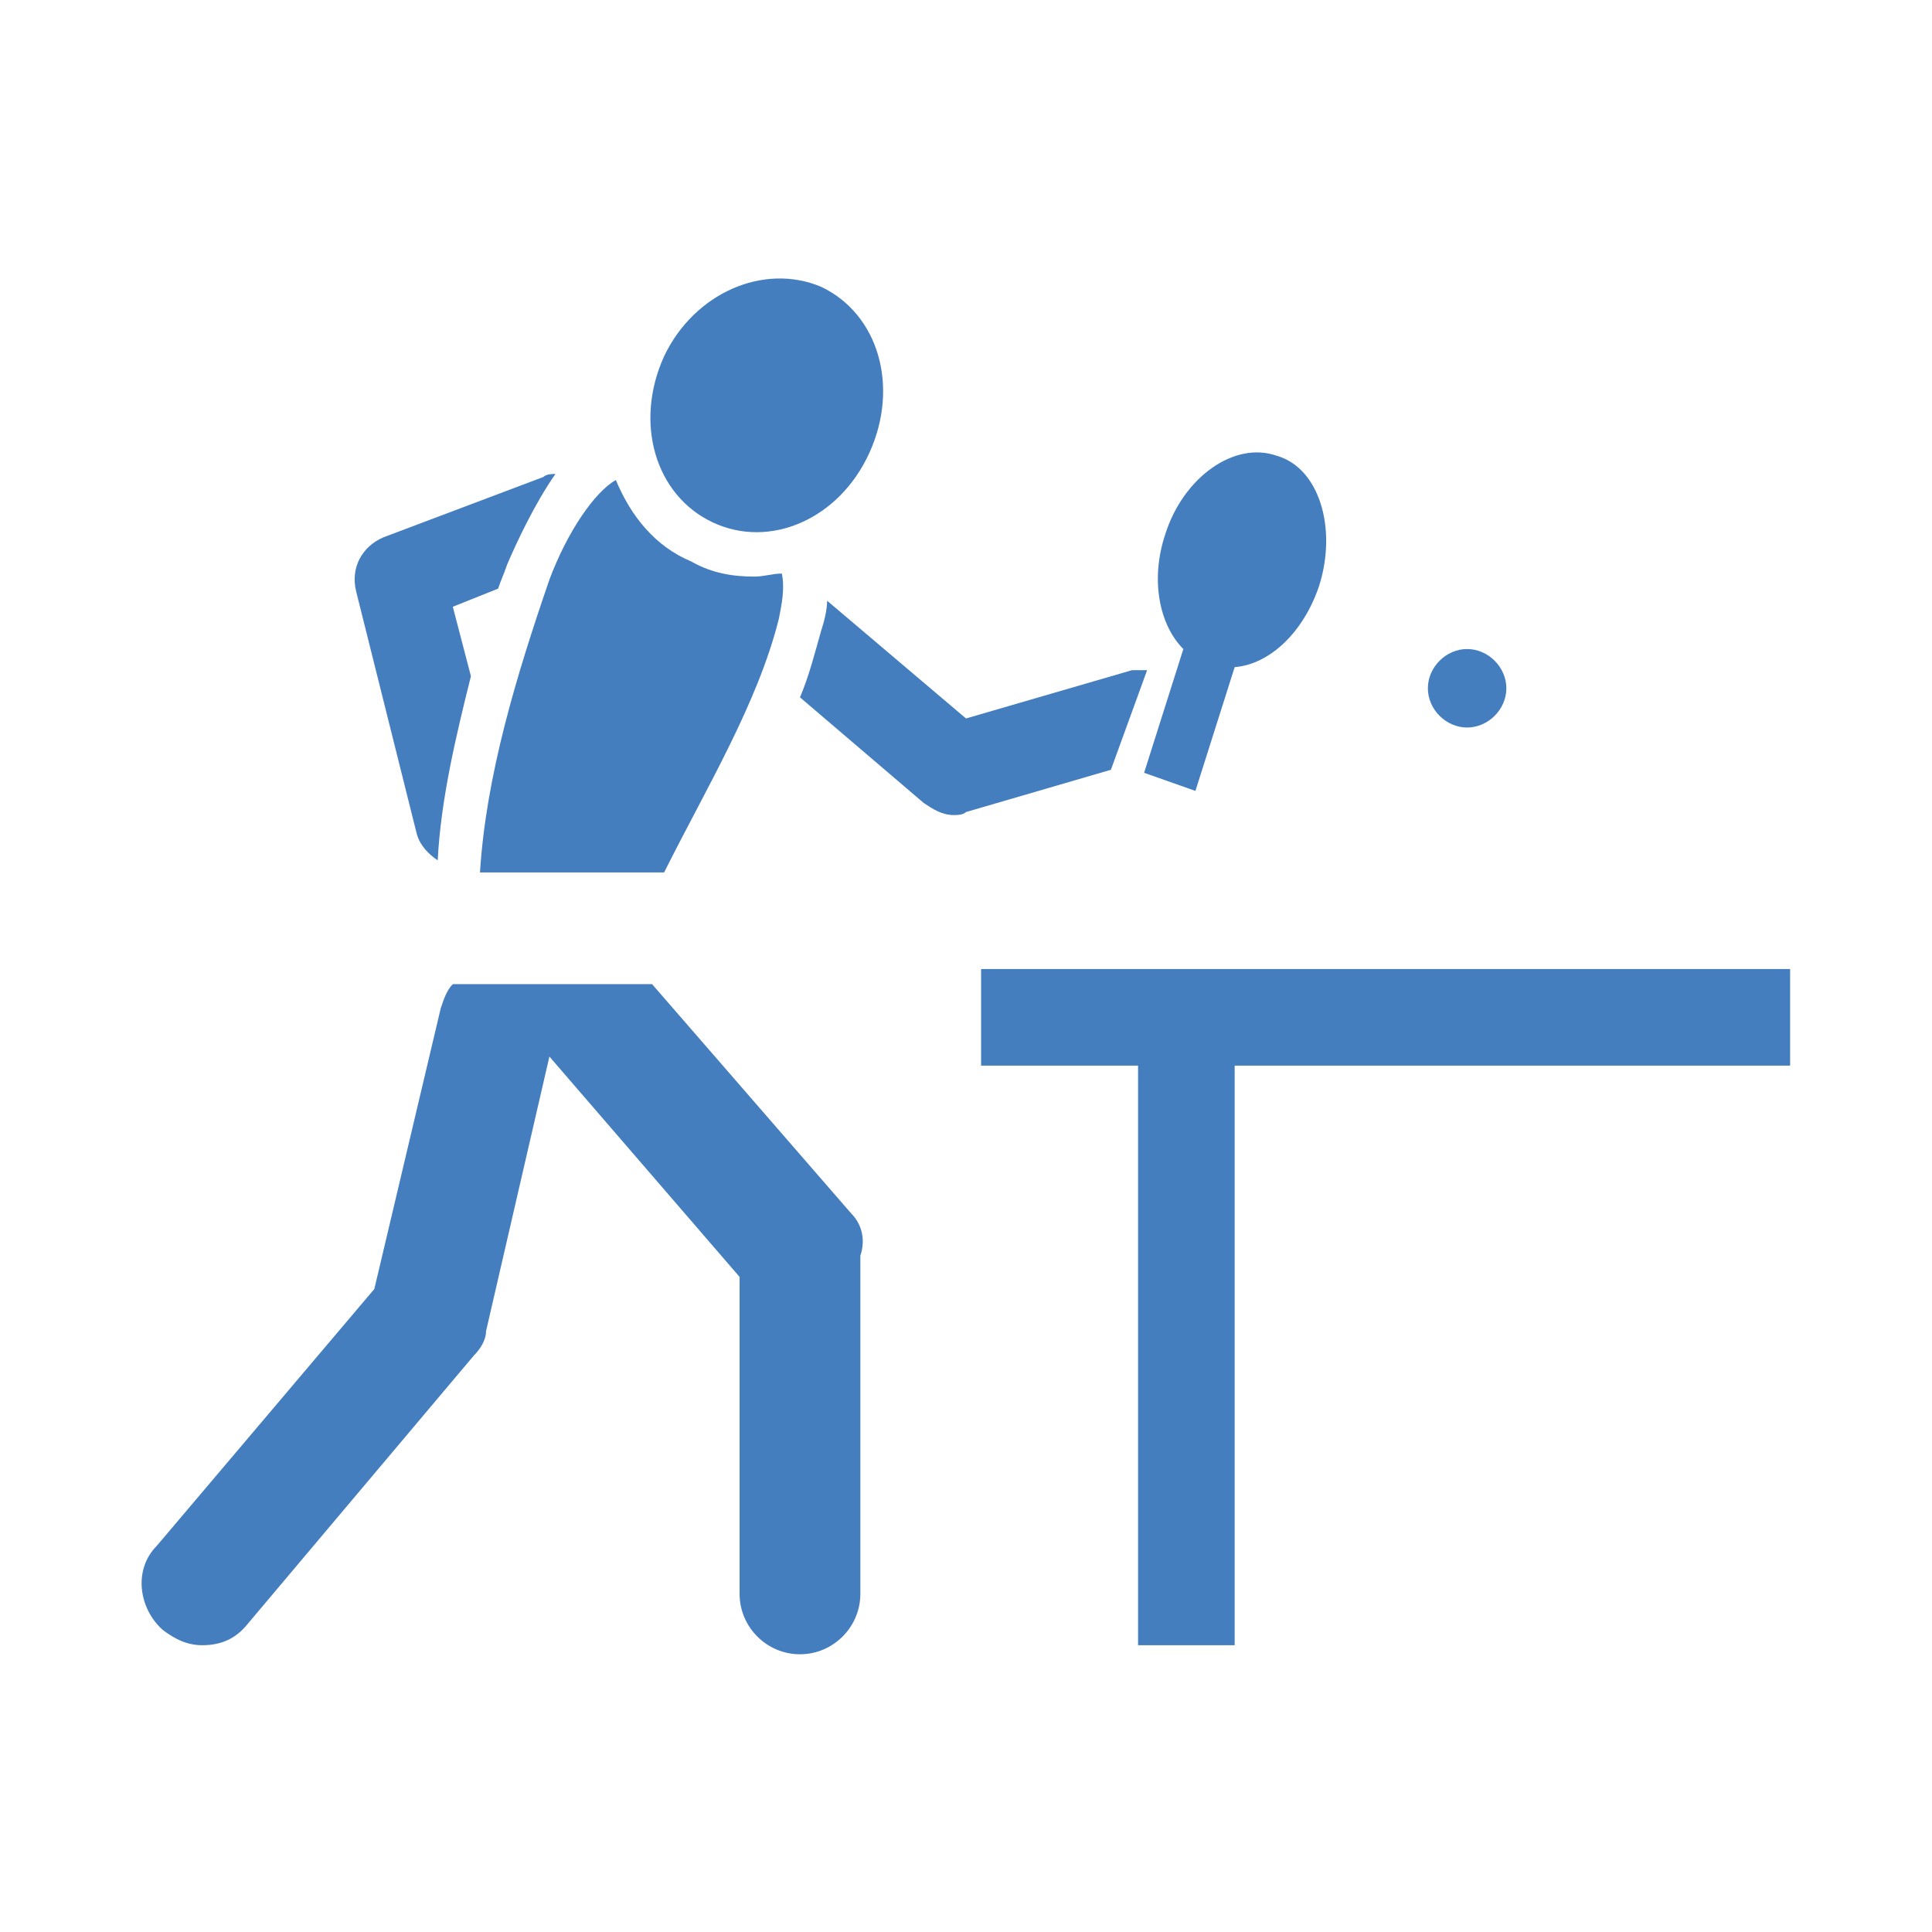
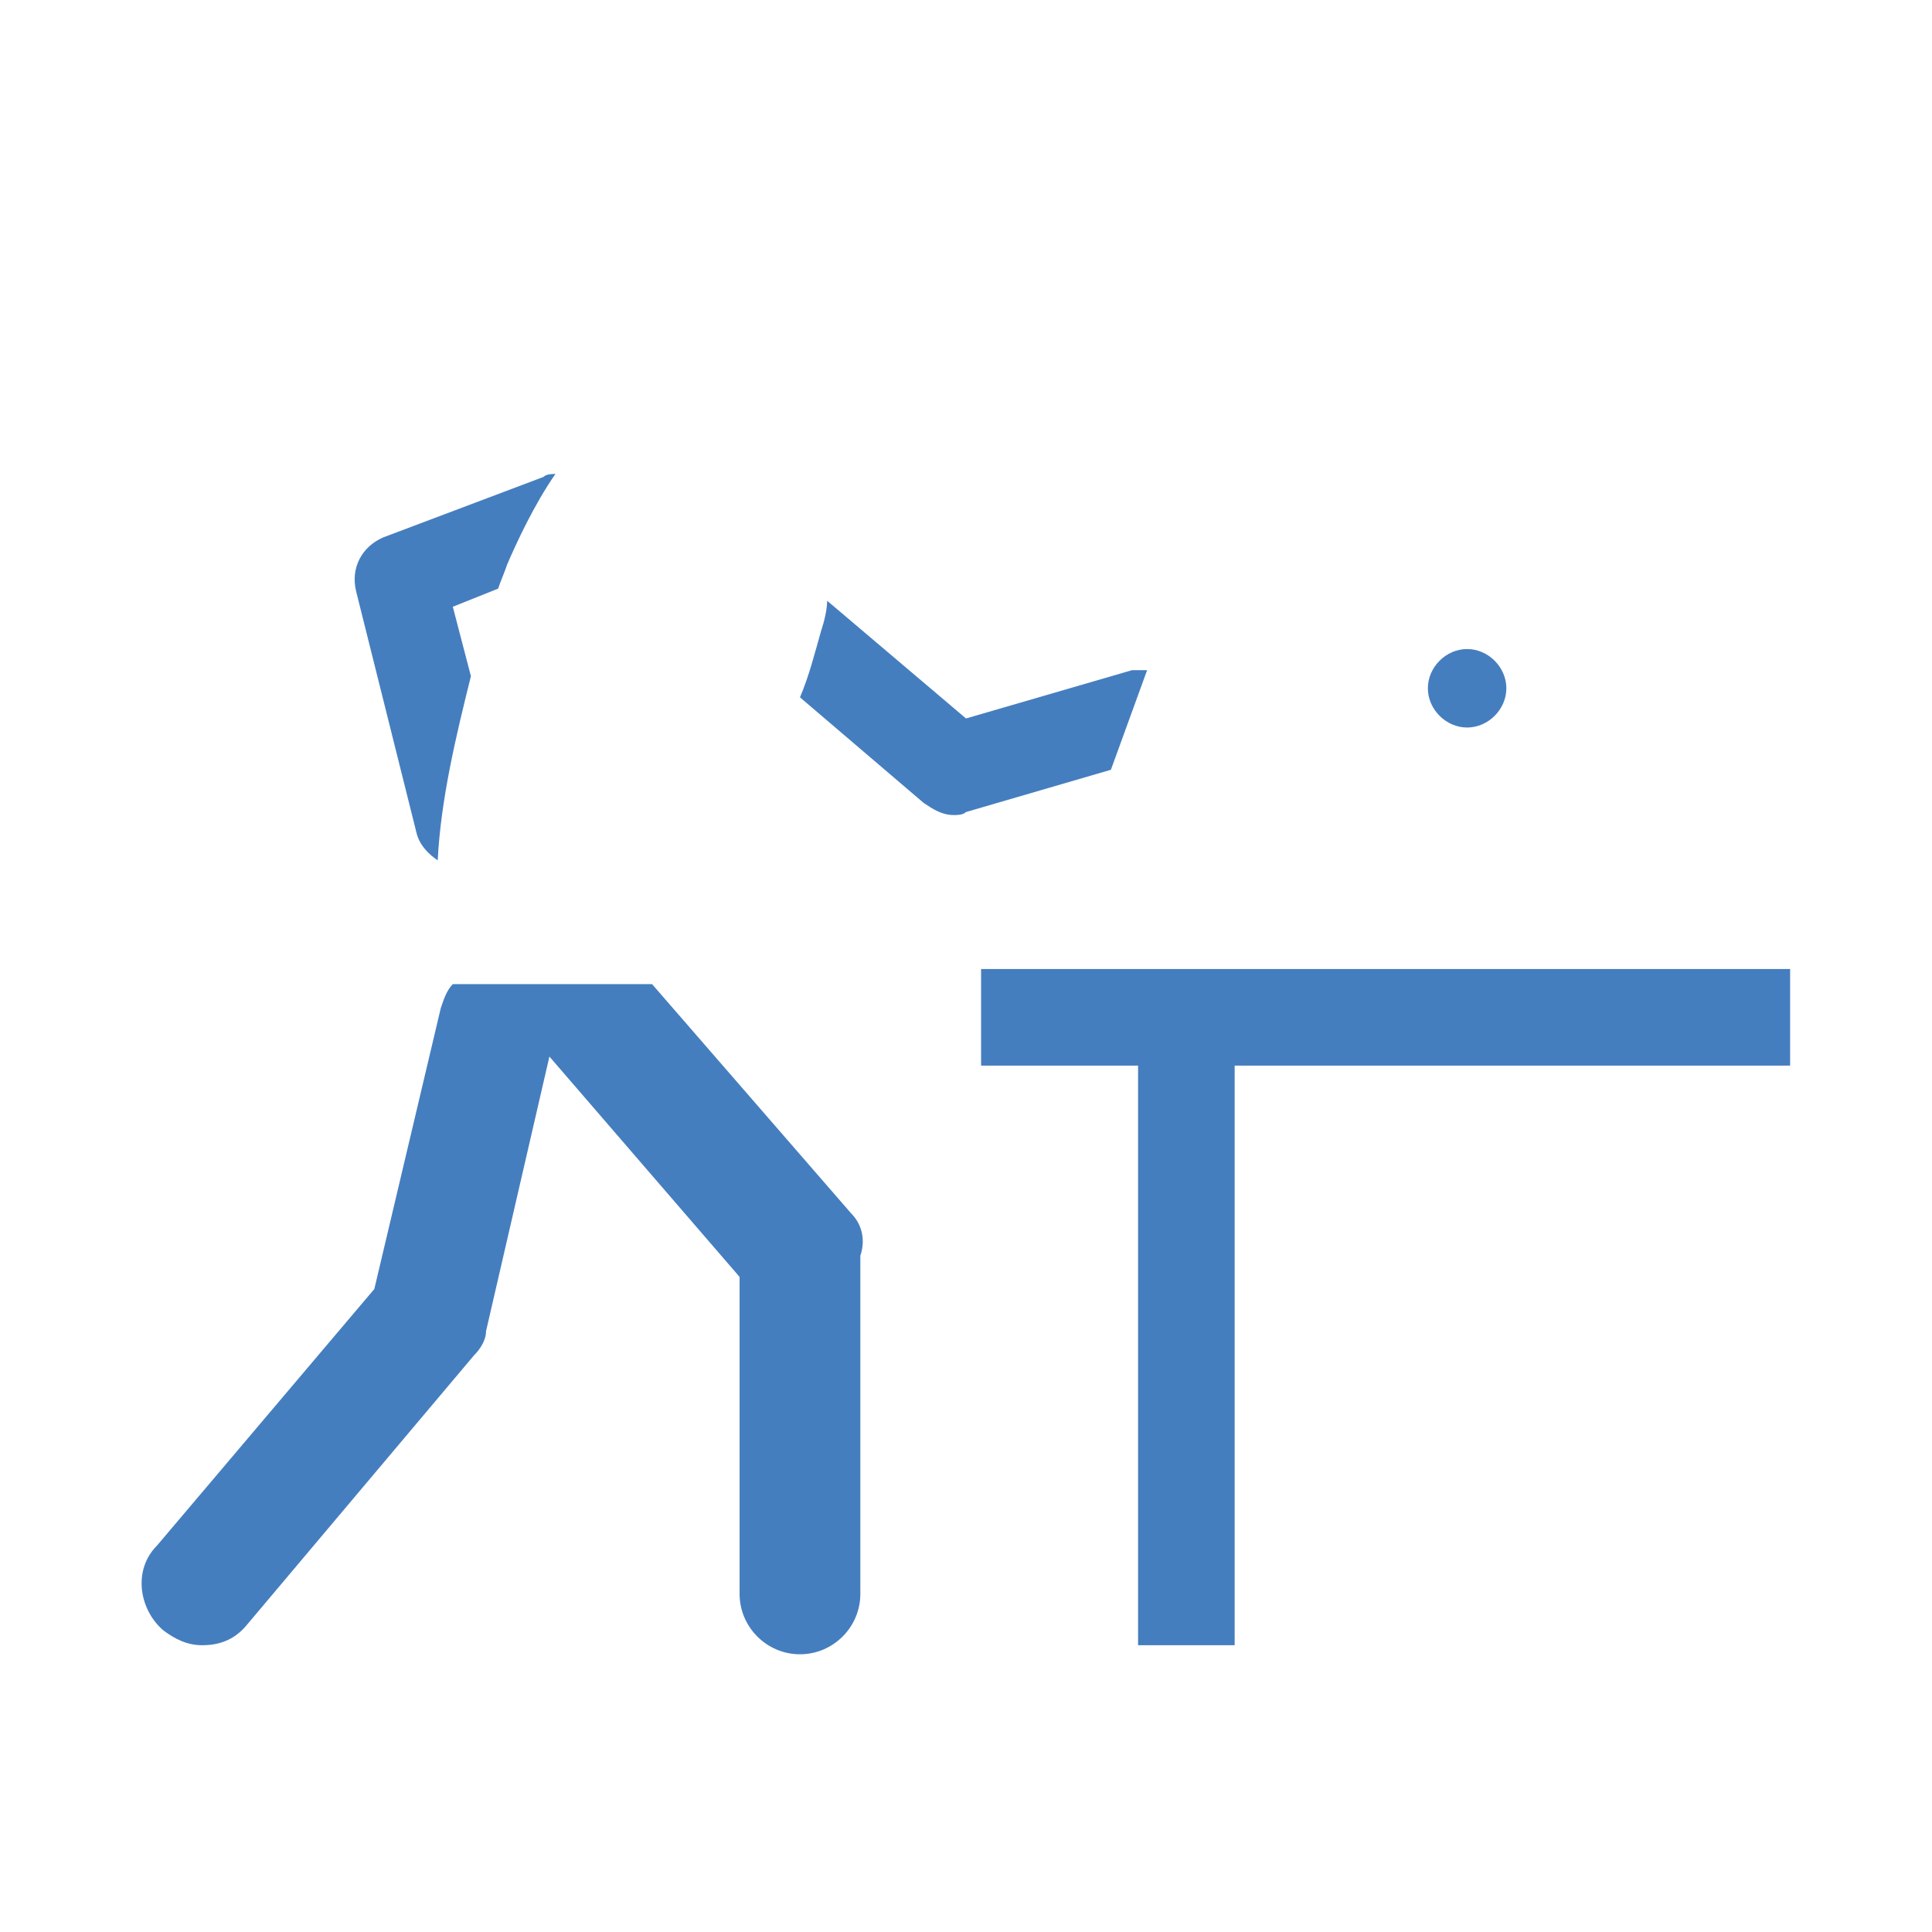
<svg xmlns="http://www.w3.org/2000/svg" width="180px" height="180px" version="1.1" id="Ebene_1" x="0px" y="0px" viewBox="0 0 64 64" style="enable-background:new 0 0 64 64;" xml:space="preserve">
  <style type="text/css">
	.st0{fill:#457EBF;}
</style>
  <g>
    <path class="st0" d="M13.8,27.6c0.1,0.4,0.4,0.7,0.7,0.9c0.1-2,0.6-4.1,1.1-6.1L15,20.1l1.5-0.6c0.1-0.3,0.2-0.5,0.3-0.8l0,0   c0.3-0.7,0.9-2,1.6-3c-0.1,0-0.3,0-0.4,0.1l-5.3,2c-0.7,0.3-1.1,1-0.9,1.8L13.8,27.6z" />
    <path class="st0" d="M28.2,40.2l-6.6-7.6H15c-0.2,0.2-0.3,0.5-0.4,0.8l-2.2,9.3l-7.2,8.5C4.4,52,4.6,53.3,5.4,54   c0.4,0.3,0.8,0.5,1.3,0.5c0.6,0,1.1-0.2,1.5-0.7l7.5-8.9c0.2-0.2,0.4-0.5,0.4-0.8l2.1-9.1l6.3,7.3l0,10.5c0,1.1,0.9,2,2,2   c0,0,0,0,0,0c1.1,0,2-0.9,2-2l0-11.2C28.7,41,28.5,40.5,28.2,40.2z" />
-     <path class="st0" d="M15.9,28.9H22c1.4-2.8,3.1-5.6,3.8-8.4c0.1-0.5,0.2-1,0.1-1.5c-0.3,0-0.6,0.1-0.9,0.1c-0.7,0-1.4-0.1-2.1-0.5   c-1.2-0.5-2-1.5-2.5-2.7c-0.7,0.4-1.6,1.7-2.2,3.3C17.1,22.4,16.1,25.7,15.9,28.9z" />
-     <path class="st0" d="M23.6,17.3c1.9,0.9,4.2-0.1,5.2-2.3s0.3-4.6-1.6-5.5C25.3,8.7,23,9.7,22,11.8C21,14,21.7,16.4,23.6,17.3z" />
    <polygon class="st0" points="32.5,32.1 32.5,35.3 37.7,35.3 37.7,54.5 40.9,54.5 40.9,35.3 59.3,35.3 59.3,32.1  " />
-     <path class="st0" d="M38,22.2c-0.2,0-0.3,0-0.5,0L32,23.8l-4.6-3.9c0,0.3-0.1,0.7-0.2,1c-0.2,0.7-0.4,1.5-0.7,2.2l4.1,3.5   c0.3,0.2,0.6,0.4,1,0.4c0.1,0,0.3,0,0.4-0.1l4.8-1.4L38,22.2z" />
-     <path class="st0" d="M37.9,25.6l1.7,0.6l1.3-4.1c1.2-0.1,2.3-1.2,2.8-2.7c0.6-1.9,0-3.9-1.4-4.3c-1.4-0.5-3.1,0.7-3.7,2.6   c-0.5,1.5-0.2,3,0.6,3.8L37.9,25.6z" />
+     <path class="st0" d="M38,22.2c-0.2,0-0.3,0-0.5,0L32,23.8l-4.6-3.9c0,0.3-0.1,0.7-0.2,1c-0.2,0.7-0.4,1.5-0.7,2.2l4.1,3.5   c0.3,0.2,0.6,0.4,1,0.4c0.1,0,0.3,0,0.4-0.1l4.8-1.4L38,22.2" />
    <path class="st0" d="M48.6,24.1c0.7,0,1.3-0.6,1.3-1.3s-0.6-1.3-1.3-1.3s-1.3,0.6-1.3,1.3S47.9,24.1,48.6,24.1z" />
  </g>
</svg>